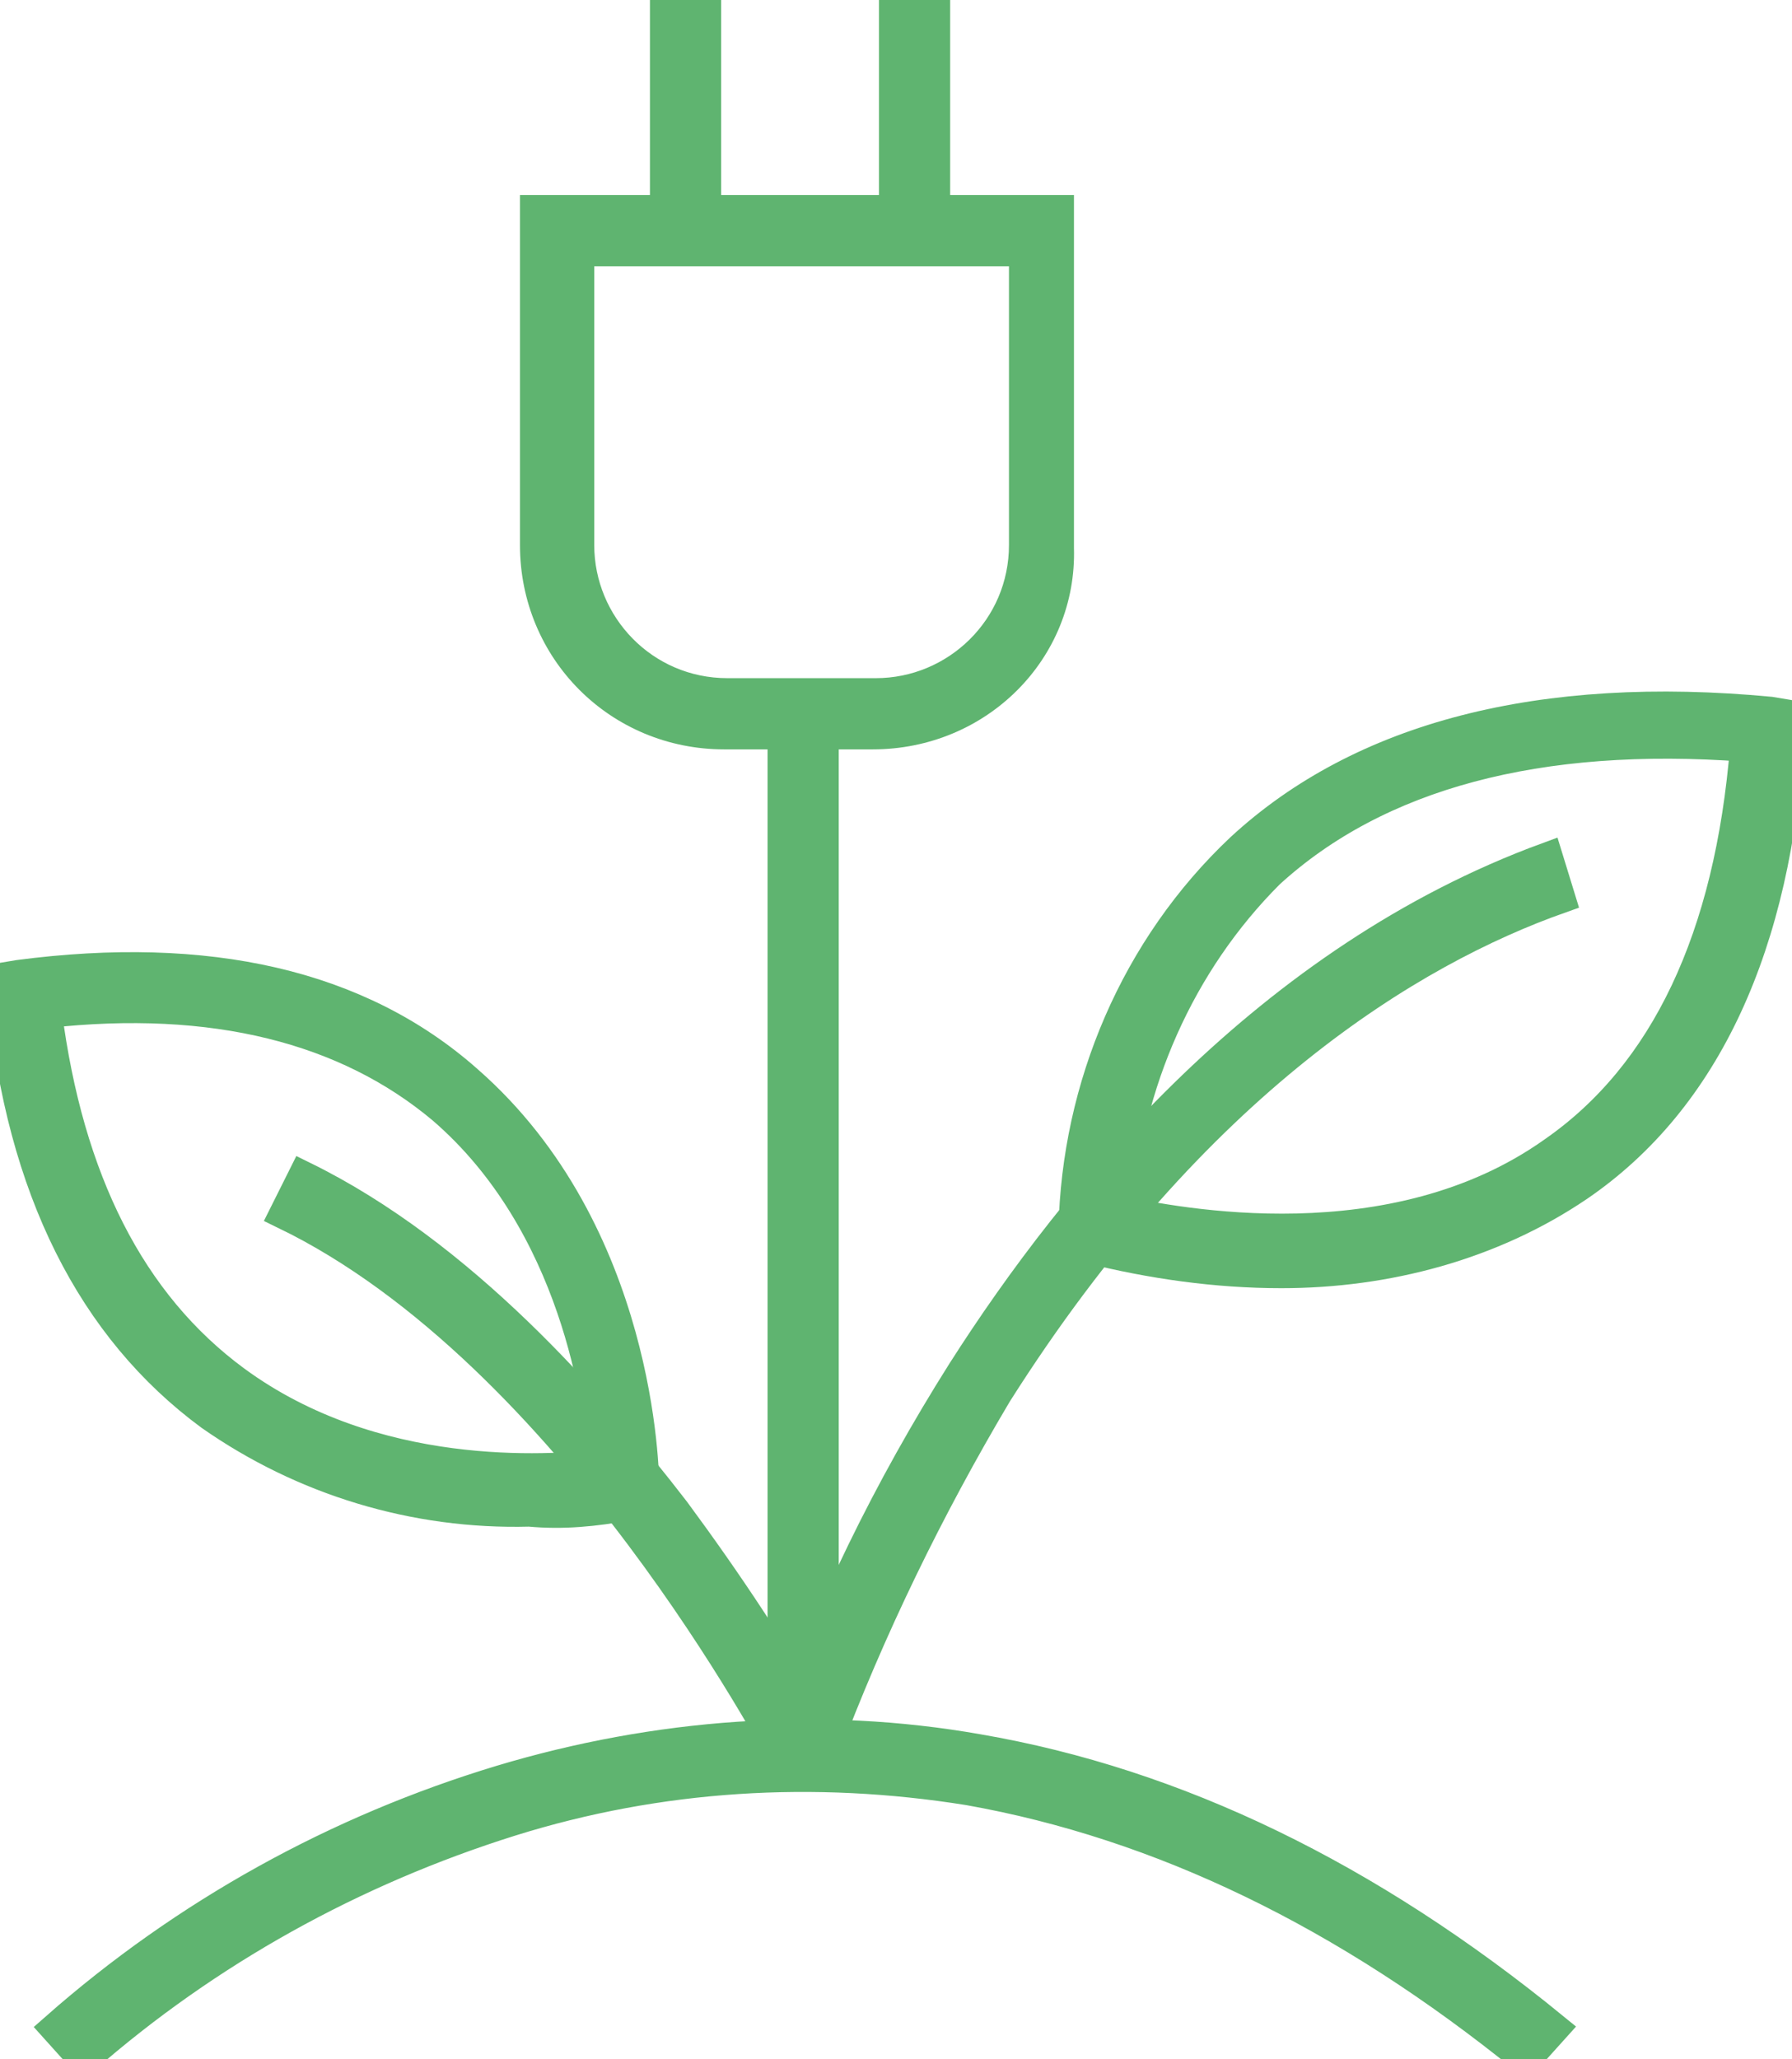
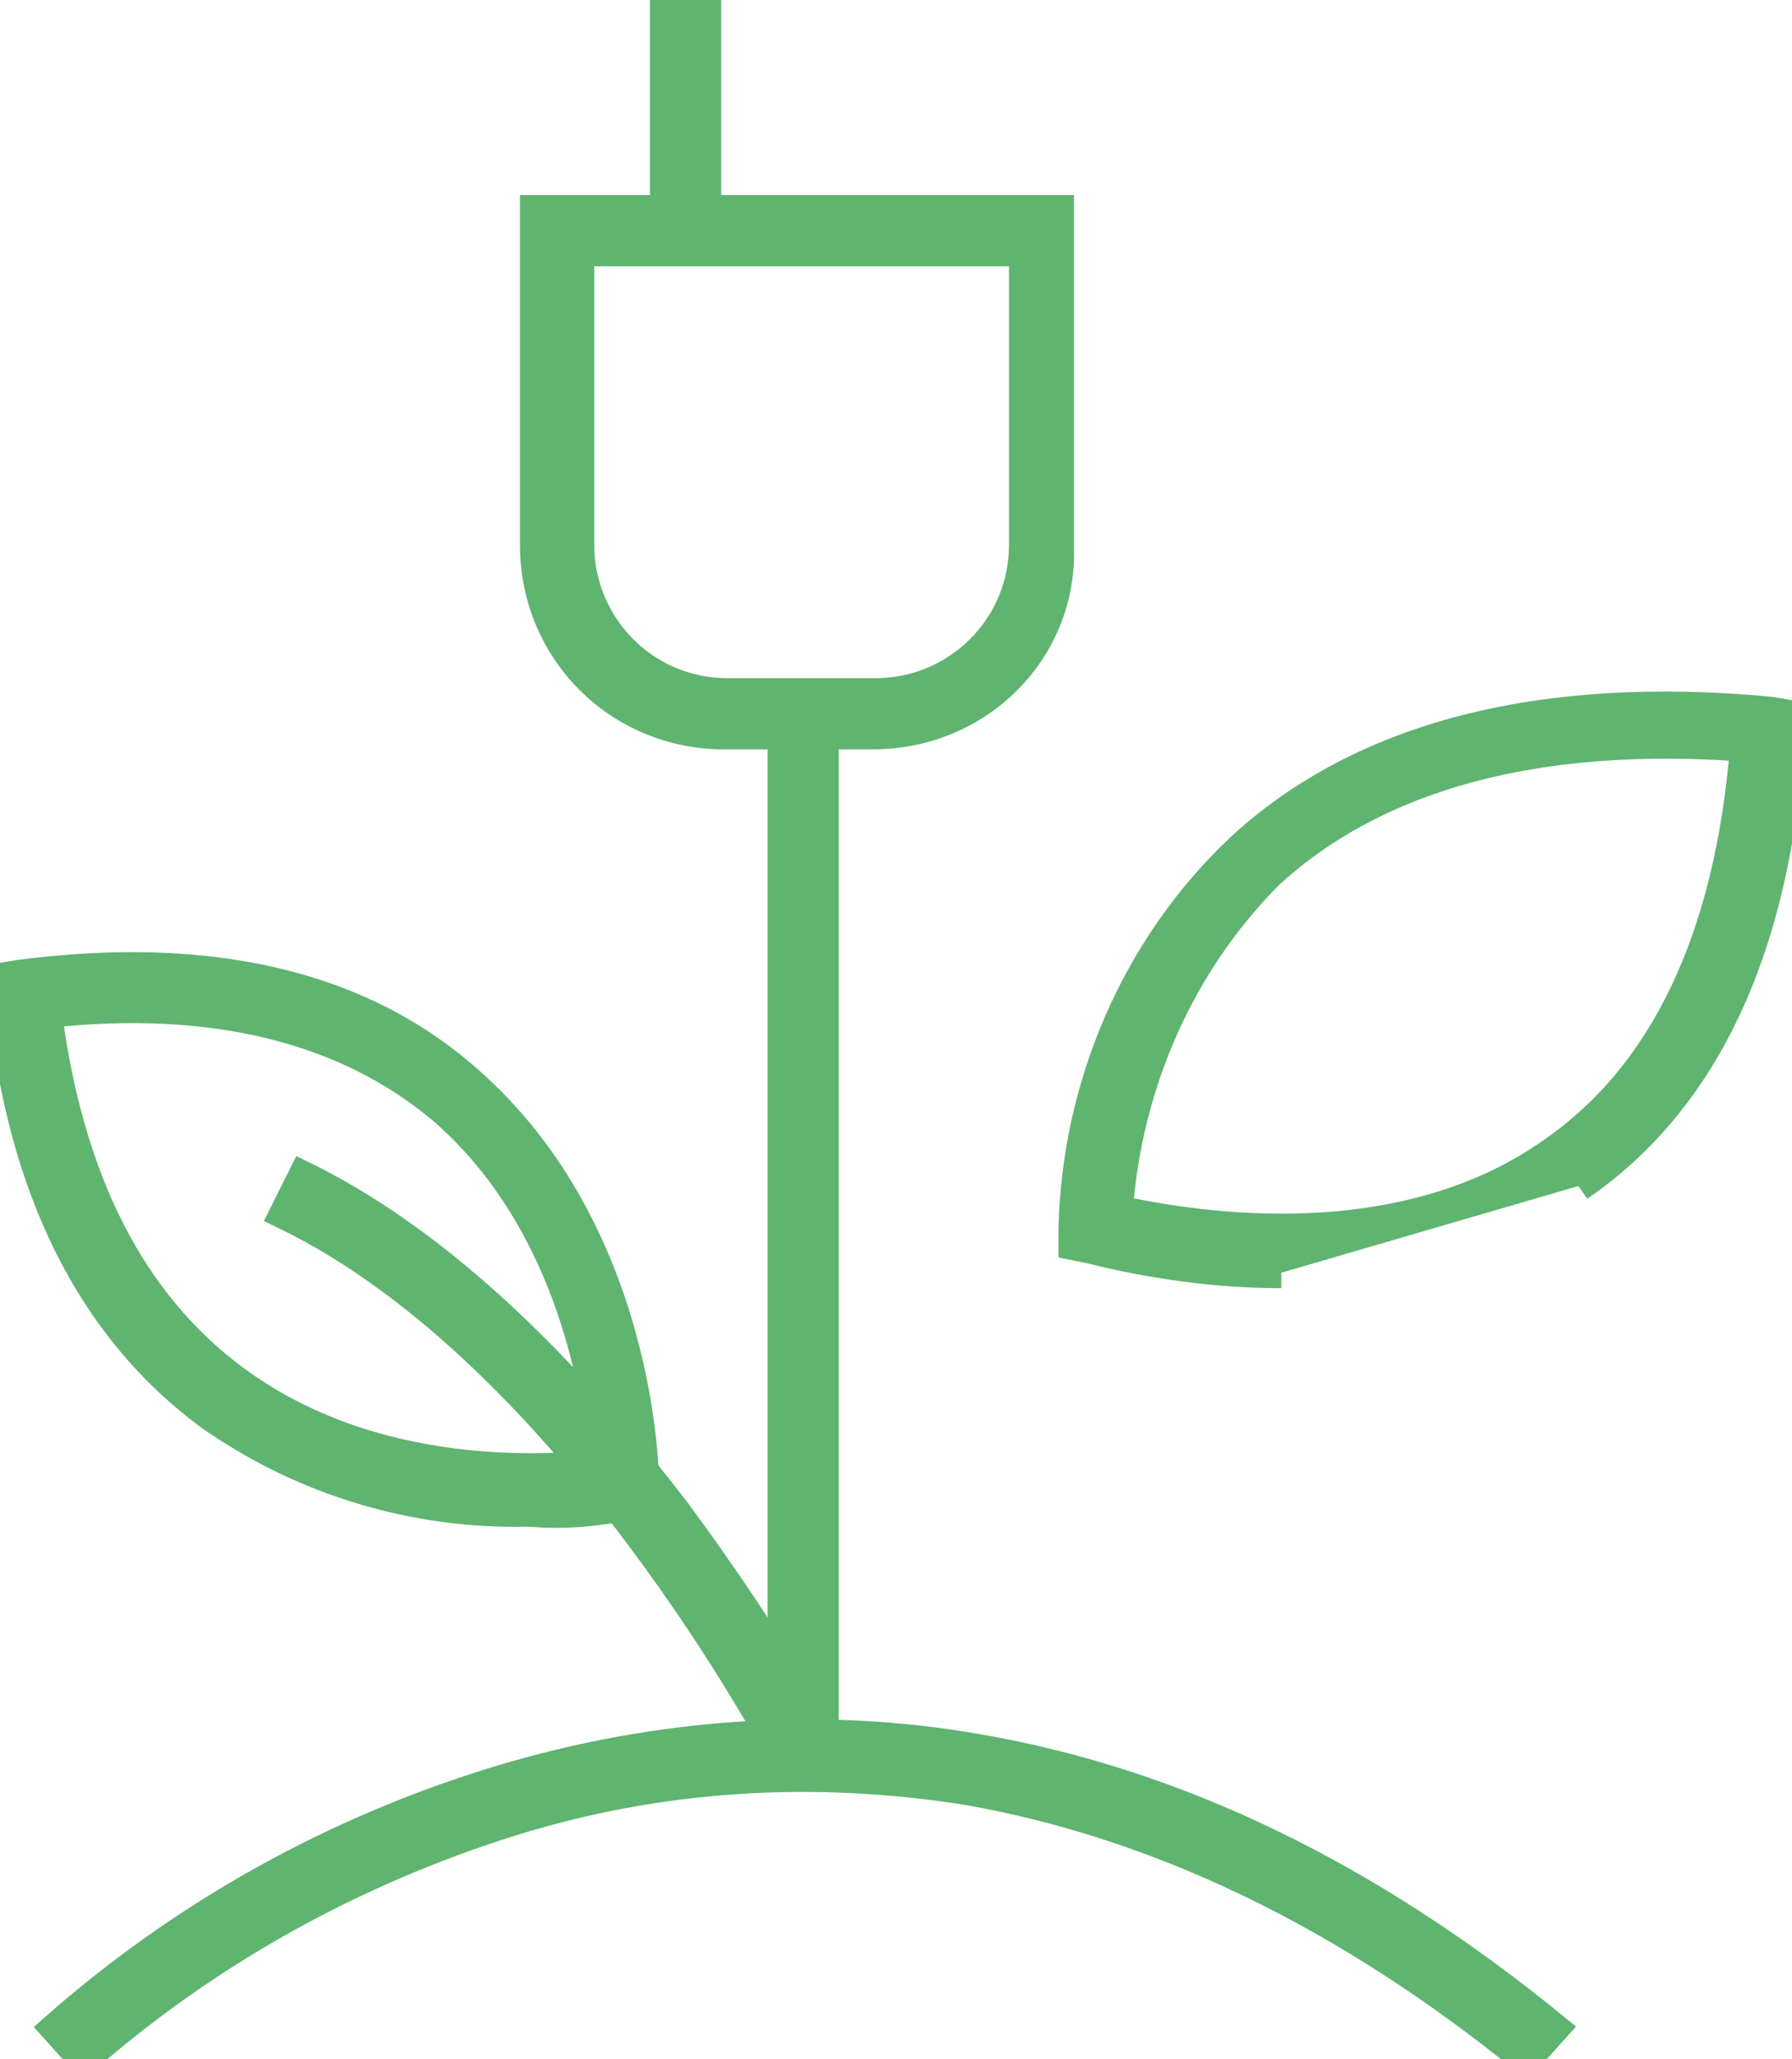
<svg xmlns="http://www.w3.org/2000/svg" xmlns:xlink="http://www.w3.org/1999/xlink" version="1.1" id="Laag_1" x="0px" y="0px" viewBox="0 0 57.9 66.5" style="enable-background:new 0 0 57.9 66.5;" xml:space="preserve">
  <style type="text/css">
	.st0{fill:#5FB470;stroke:#5FB470;}
	.st1{clip-path:url(#SVGID_00000002343944788374446140000005355473616519166620_);}
</style>
  <g id="Group_92" transform="translate(0 0.5)">
    <rect id="Rectangle_144" x="25.3" y="23.1" class="st0" width="1.3" height="32.8" />
    <rect id="Rectangle_145" x="21.5" class="st0" width="1.3" height="7" />
-     <rect id="Rectangle_146" x="28.9" class="st0" width="1.3" height="7" />
    <g id="Group_88">
      <g>
        <defs>
          <rect id="SVGID_1_" width="57.9" height="66" />
        </defs>
        <clipPath id="SVGID_00000008863461226273316990000003792251034197495220_">
          <use xlink:href="#SVGID_1_" style="overflow:visible;" />
        </clipPath>
        <g id="Group_87" style="clip-path:url(#SVGID_00000008863461226273316990000003792251034197495220_);">
-           <path id="Path_135" class="st0" d="M41.4,40.6c-2.1,0-4.2-0.3-6.2-0.8l-0.5-0.1l0-0.5c0.1-4.6,2-9.1,5.4-12.3      c3.9-3.6,9.7-5.1,17.1-4.4l0.6,0.1l0,0.6C57.4,30,55.1,35,51,37.8C48.2,39.7,44.8,40.6,41.4,40.6 M36.1,38.6      C38,39,45,40.4,50.2,36.7c3.6-2.5,5.7-6.9,6.2-13.1c-6.7-0.5-11.9,0.9-15.4,4.1C38.1,30.6,36.4,34.5,36.1,38.6" />
-           <path id="Path_136" class="st0" d="M26.6,56.1l-1.3-0.4c1.5-4.2,3.4-8.1,5.8-11.9c3.7-5.8,9.9-13.3,18.9-16.6l0.4,1.3      c-4.8,1.7-11.8,5.9-18.2,16C30,48.2,28.1,52.1,26.6,56.1" />
+           <path id="Path_135" class="st0" d="M41.4,40.6c-2.1,0-4.2-0.3-6.2-0.8l-0.5-0.1l0-0.5c0.1-4.6,2-9.1,5.4-12.3      c3.9-3.6,9.7-5.1,17.1-4.4l0.6,0.1l0,0.6C57.4,30,55.1,35,51,37.8M36.1,38.6      C38,39,45,40.4,50.2,36.7c3.6-2.5,5.7-6.9,6.2-13.1c-6.7-0.5-11.9,0.9-15.4,4.1C38.1,30.6,36.4,34.5,36.1,38.6" />
          <path id="Path_137" class="st0" d="M25.3,56.2c-0.1-0.1-6.8-13-16.1-17.5l0.6-1.2c5.1,2.5,9.3,7.3,12,10.8      c1.7,2.3,3.3,4.7,4.7,7.2L25.3,56.2z" />
          <path id="Path_138" class="st0" d="M17.1,48.3c-3.7,0.1-7.3-1-10.3-3.1C3,42.4,0.7,37.9,0.1,31.7L0,31.1L0.6,31      c6.1-0.8,11,0.3,14.5,3.4c5.6,4.9,5.7,12.7,5.7,13.1V48l-0.5,0.1C19.2,48.3,18.2,48.4,17.1,48.3 M1.5,32.2      c0.7,5.4,2.7,9.4,6.1,11.9c4.5,3.3,10.1,2.9,11.9,2.7c-0.1-1.9-0.9-7.8-5.2-11.5C11.2,32.7,6.9,31.6,1.5,32.2" />
          <path id="Path_139" class="st0" d="M49.3,66c-5.8-4.7-11.8-7.6-18-8.7c-5-0.8-10-0.5-14.8,1c-5.1,1.6-9.8,4.2-13.8,7.7l-0.9-1      c4.2-3.7,9.1-6.4,14.4-8c5-1.5,10.3-1.9,15.4-1c6.4,1.1,12.6,4.1,18.6,9L49.3,66z" />
          <path id="Path_140" class="st0" d="M28.2,23.2h-4.8c-3.4,0-6.1-2.7-6.1-6.1V6.3h16.9v10.9C34.3,20.5,31.6,23.2,28.2,23.2       M18.7,7.6v9.5c0,2.6,2.1,4.8,4.8,4.8h4.8c2.6,0,4.8-2.1,4.8-4.8V7.6H18.7z" />
        </g>
      </g>
    </g>
  </g>
</svg>